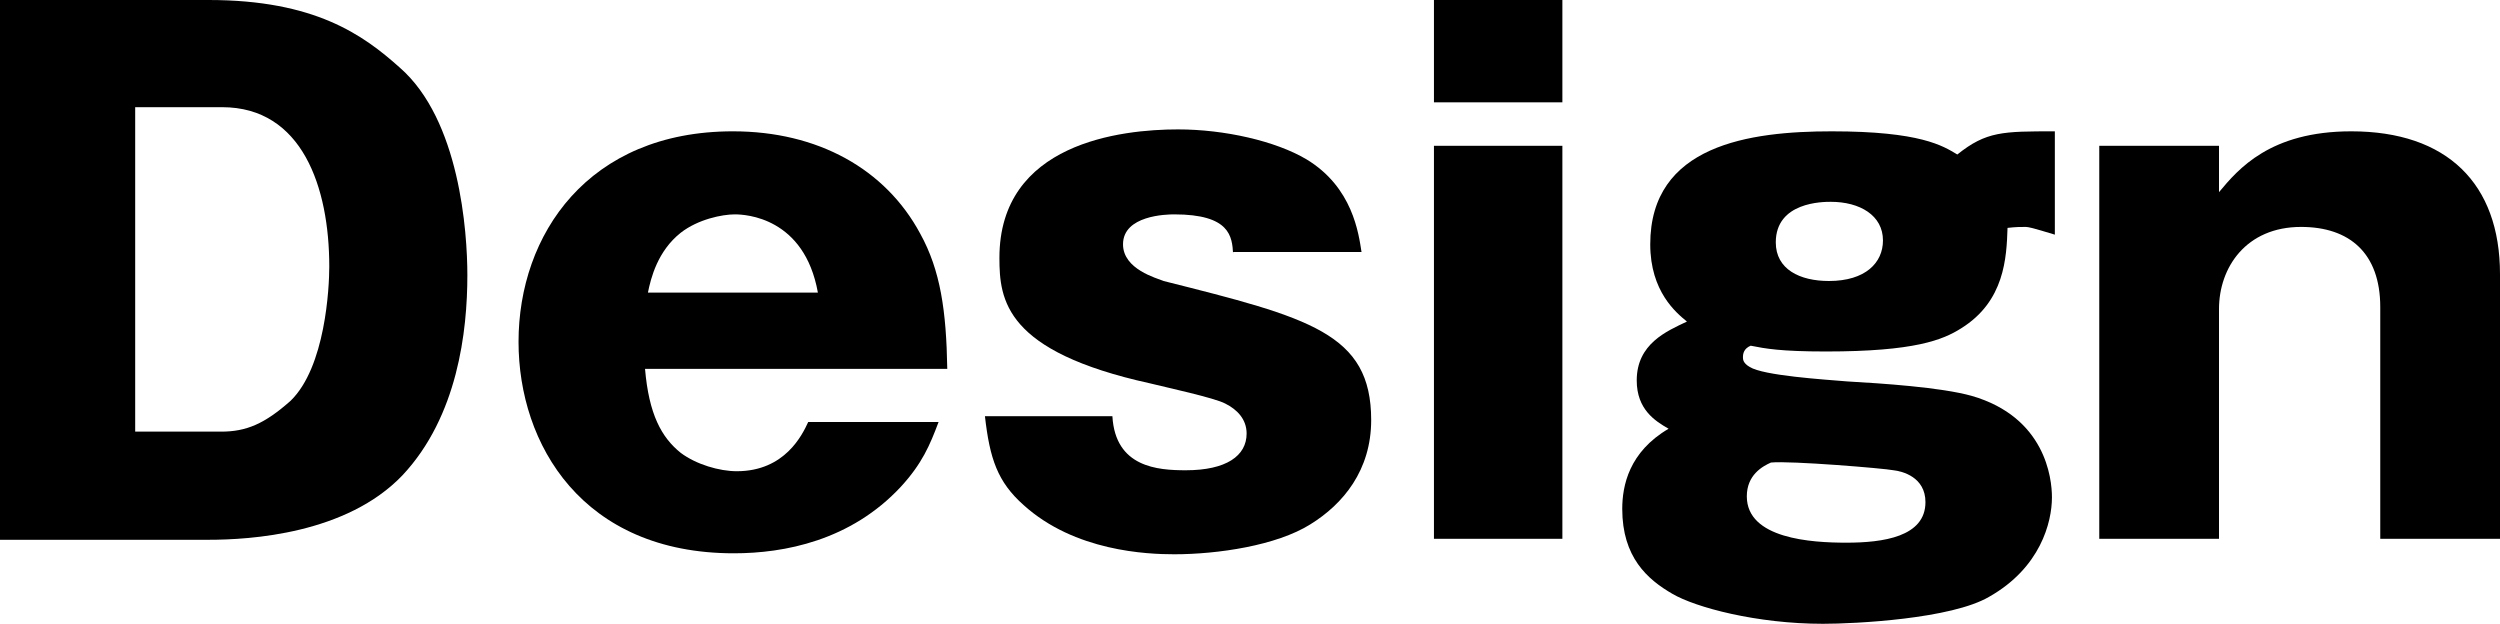
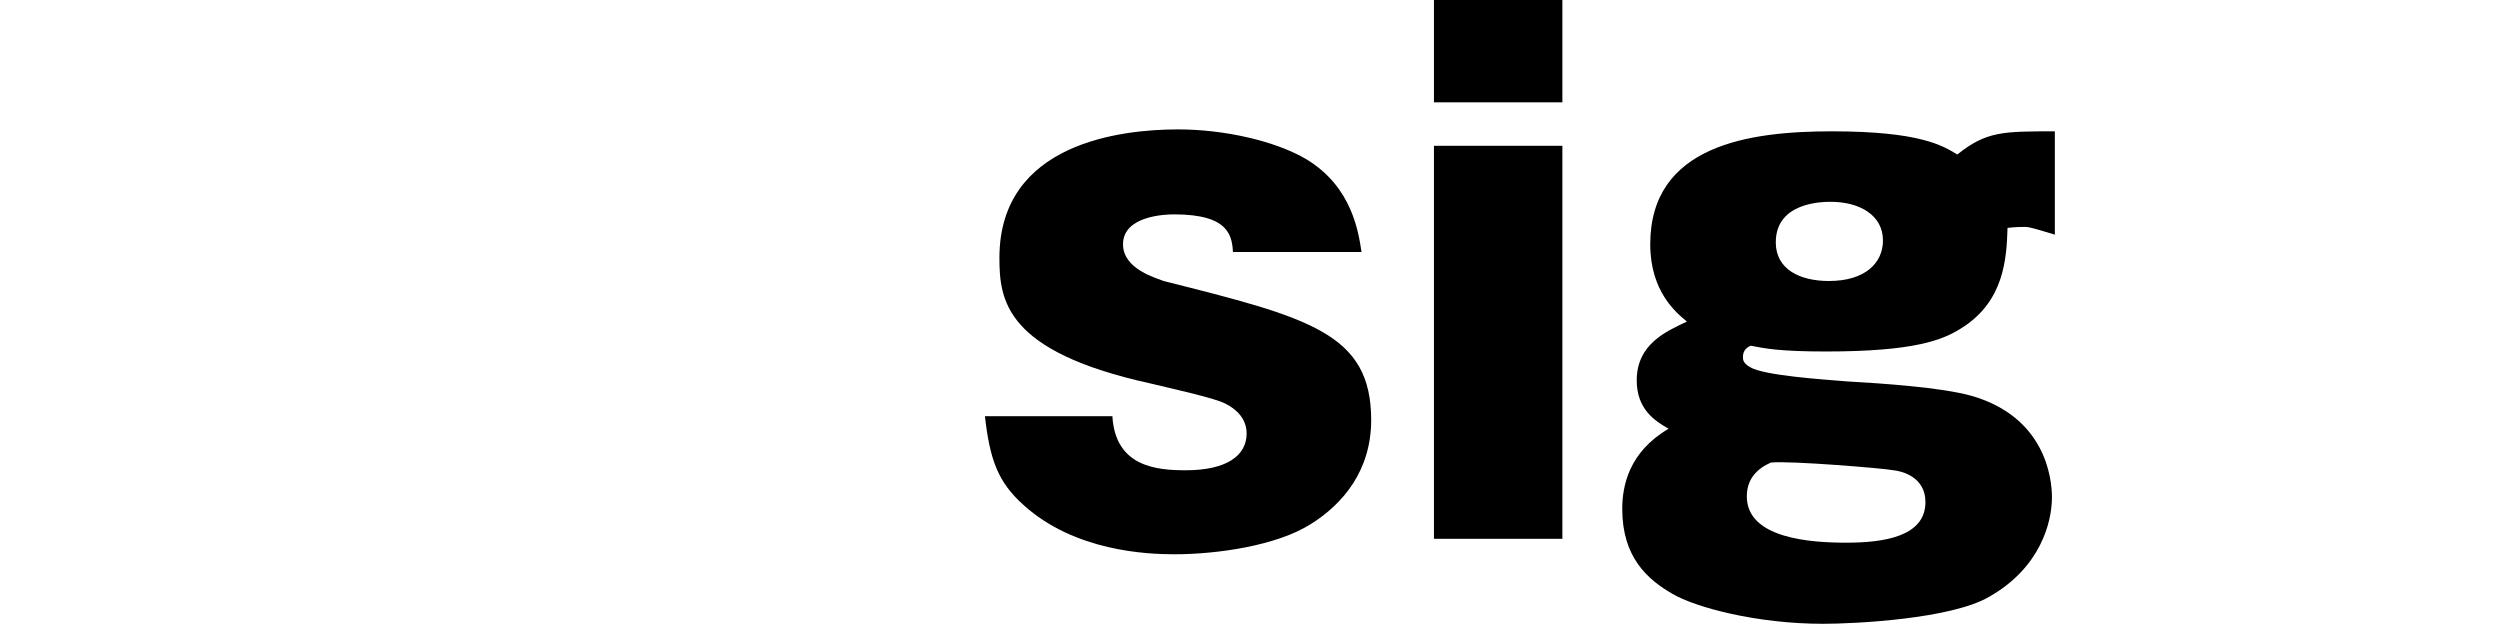
<svg xmlns="http://www.w3.org/2000/svg" version="1.1" id="レイヤー_1" x="0px" y="0px" viewBox="0 0 258.9 64.6" style="enable-background:new 0 0 258.9 64.6;" xml:space="preserve">
  <g>
-     <path d="M0,0h21.6c11,0,16,3.6,19.8,7c6.2,5.4,7,17,7,21.5c0,5.8-1,14.6-6.7,20.7c-5.8,6.1-15.8,6.7-20.1,6.7H0V0z M13.9,44.7h9   c2.6,0,4.5-0.8,7.2-3.2c3.6-3.5,4-11.7,4-13.9c0-8.2-2.8-16.5-11.1-16.5h-9V44.7z" />
-     <path d="M97.2,43.7c-0.9,2.4-1.7,4.3-3.9,6.7c-5.2,5.6-12.1,6.9-17.3,6.9c-15.7,0-22.3-11.3-22.3-21.9c0-11.1,7.2-21.8,22.2-21.8   c8.8,0,15.8,3.9,19.4,10.6c2.1,3.8,2.7,8,2.8,14H66.8c0.4,4.7,1.7,7.1,3.7,8.7c1.6,1.2,4,1.9,5.8,1.9c5,0,6.8-3.8,7.4-5.1H97.2z    M84.7,30.3c-1.4-7.8-7.5-8.1-8.6-8.1c-1.3,0-3.8,0.5-5.6,1.9c-2.4,1.9-3.1,4.7-3.4,6.2H84.7z" />
    <path d="M127.7,26.3c-0.1-1.8-0.3-4.1-6.1-4.1c-0.8,0-5.3,0.1-5.3,3.1c0,2.6,3.5,3.5,4.2,3.8c15.1,3.8,21.5,5.4,21.5,14.4   c0,5.2-2.9,8.7-6.3,10.8c-3.5,2.2-9.6,3.1-14.1,3.1c-2.8,0-10.3-0.3-15.6-5.1c-2.7-2.4-3.5-4.8-4-9.2h13.2c0.3,5.3,4.7,5.6,7.6,5.6   c4.2,0,6.3-1.5,6.3-3.8c0-1.5-1-2.5-2.2-3.1c-1.1-0.6-6.2-1.7-7.8-2.1c-15-3.3-15.6-8.6-15.6-13c0-11.9,12.6-13.3,18.5-13.3   c4.8,0,10.1,1.2,13.3,3.1c4.8,2.9,5.4,7.7,5.7,9.6H127.7z" />
    <path d="M161.8,10.6h-13.3V0h13.3V10.6z M161.8,55.8h-13.3V15.1h13.3V55.8z" />
    <path d="M212.8,24.3c-0.4-0.1-2.5-0.8-3-0.8c-0.6,0-1,0-1.9,0.1c-0.1,3.1-0.3,7.6-4.8,10.4c-1.9,1.2-4.8,2.4-14,2.4   c-4.7,0-6.3-0.3-7.8-0.6c-0.7,0.3-0.8,0.8-0.8,1.2c0,0.2,0,0.6,0.7,1c1.4,0.9,7.7,1.3,10.1,1.5c3.5,0.2,9.7,0.6,12.9,1.5   c7.6,2.2,8.3,8.5,8.3,10.5c0,2.6-1.2,7.3-6.5,10.3c-3.9,2.3-13.9,2.8-17.2,2.8c-6.9,0-13.2-1.7-15.6-3.1c-2.6-1.5-5.2-3.8-5.2-8.8   c0-2.4,0.7-5.9,4.8-8.3c-1.4-0.8-3.3-2-3.3-5c0-3.8,3.1-5.1,5.2-6.1c-1.1-0.9-3.8-3.1-3.8-8c0-10.3,10.3-11.7,18.8-11.7   c9.2,0,11.5,1.5,13,2.4c3-2.4,4.7-2.4,10.1-2.4V24.3z M180.9,51.4c0,4.4,6.7,4.8,10.3,4.8c3.8,0,8.2-0.6,8.2-4.2   c0-2.6-2.4-3.2-3.3-3.3c-1-0.2-10.7-1-12.7-0.8C182.5,48.3,180.9,49.2,180.9,51.4z M183.9,25.1c0,2.8,2.5,4,5.5,4   c3.8,0,5.6-1.9,5.6-4.2c0-2.6-2.4-4-5.4-4C188.8,20.9,183.9,20.9,183.9,25.1z" />
-     <path d="M229.8,15.1v4.8c2-2.4,5.3-6.3,13.7-6.3c9.9,0,15.4,5.4,15.4,14.8v27.4h-12.4v-24c0-5.6-3.2-8.3-8.2-8.3   c-5.7,0-8.5,4.2-8.5,8.5v23.8h-12.4V15.1H229.8z" />
  </g>
</svg>